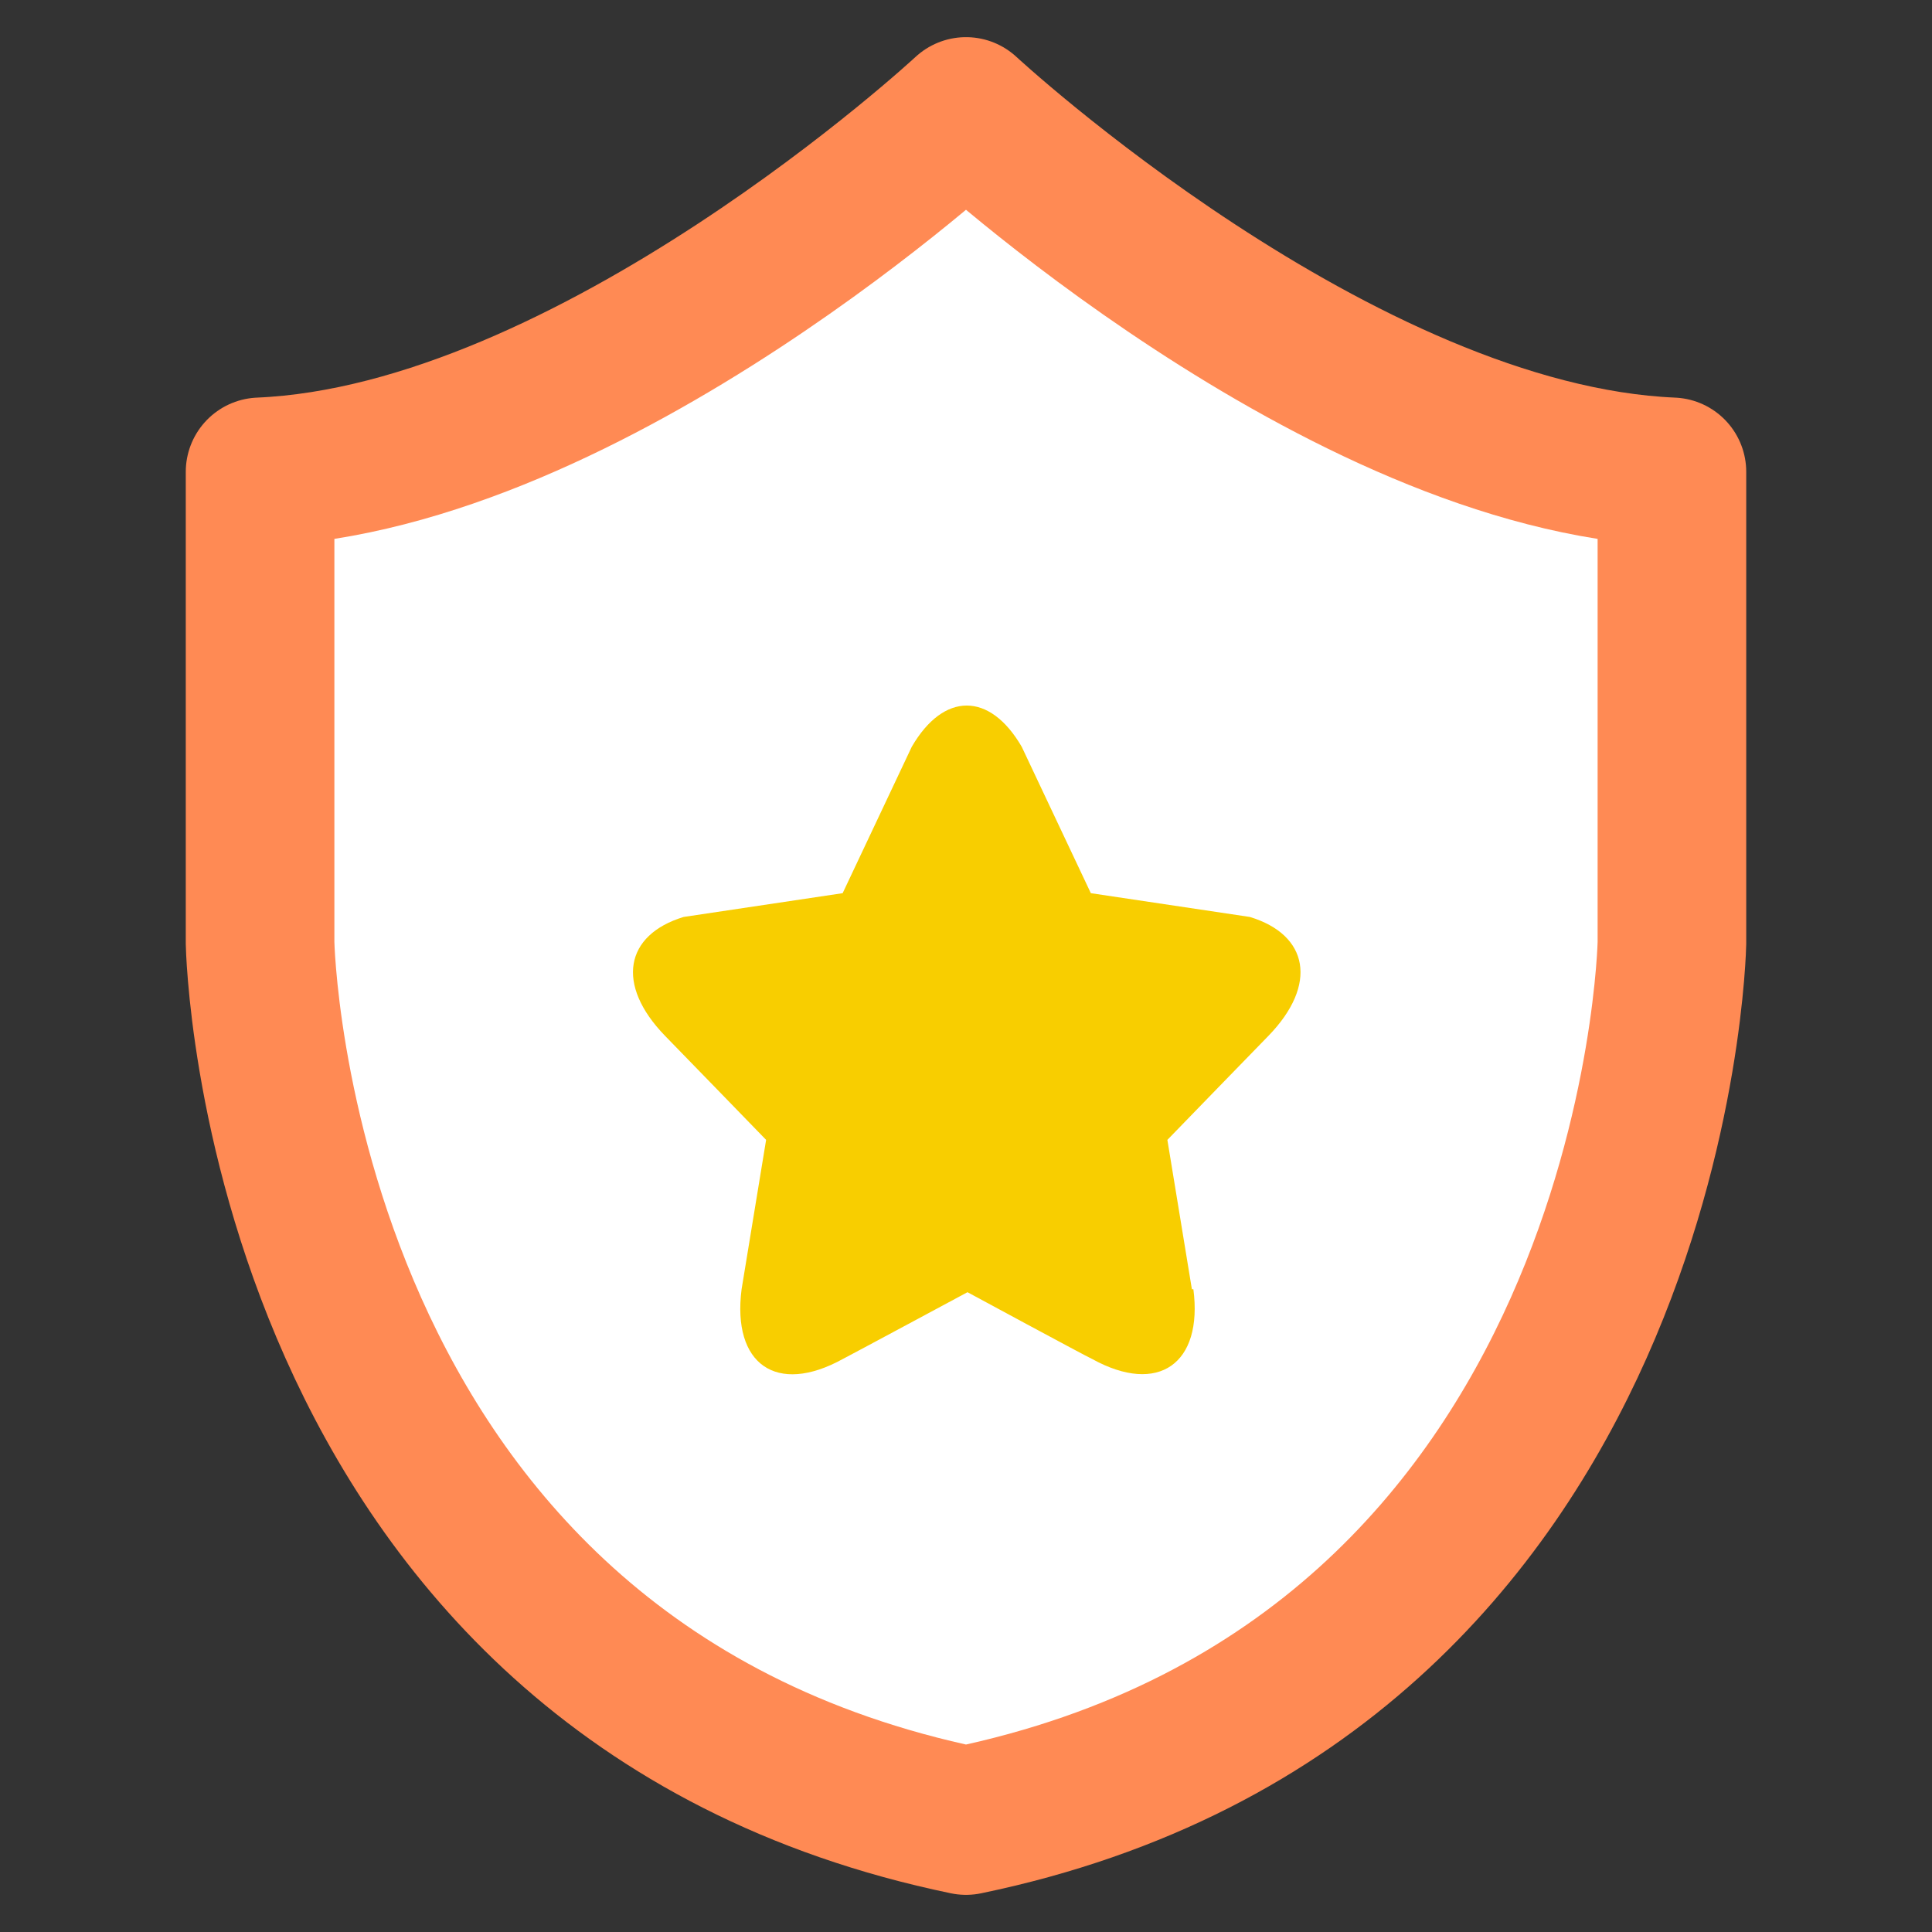
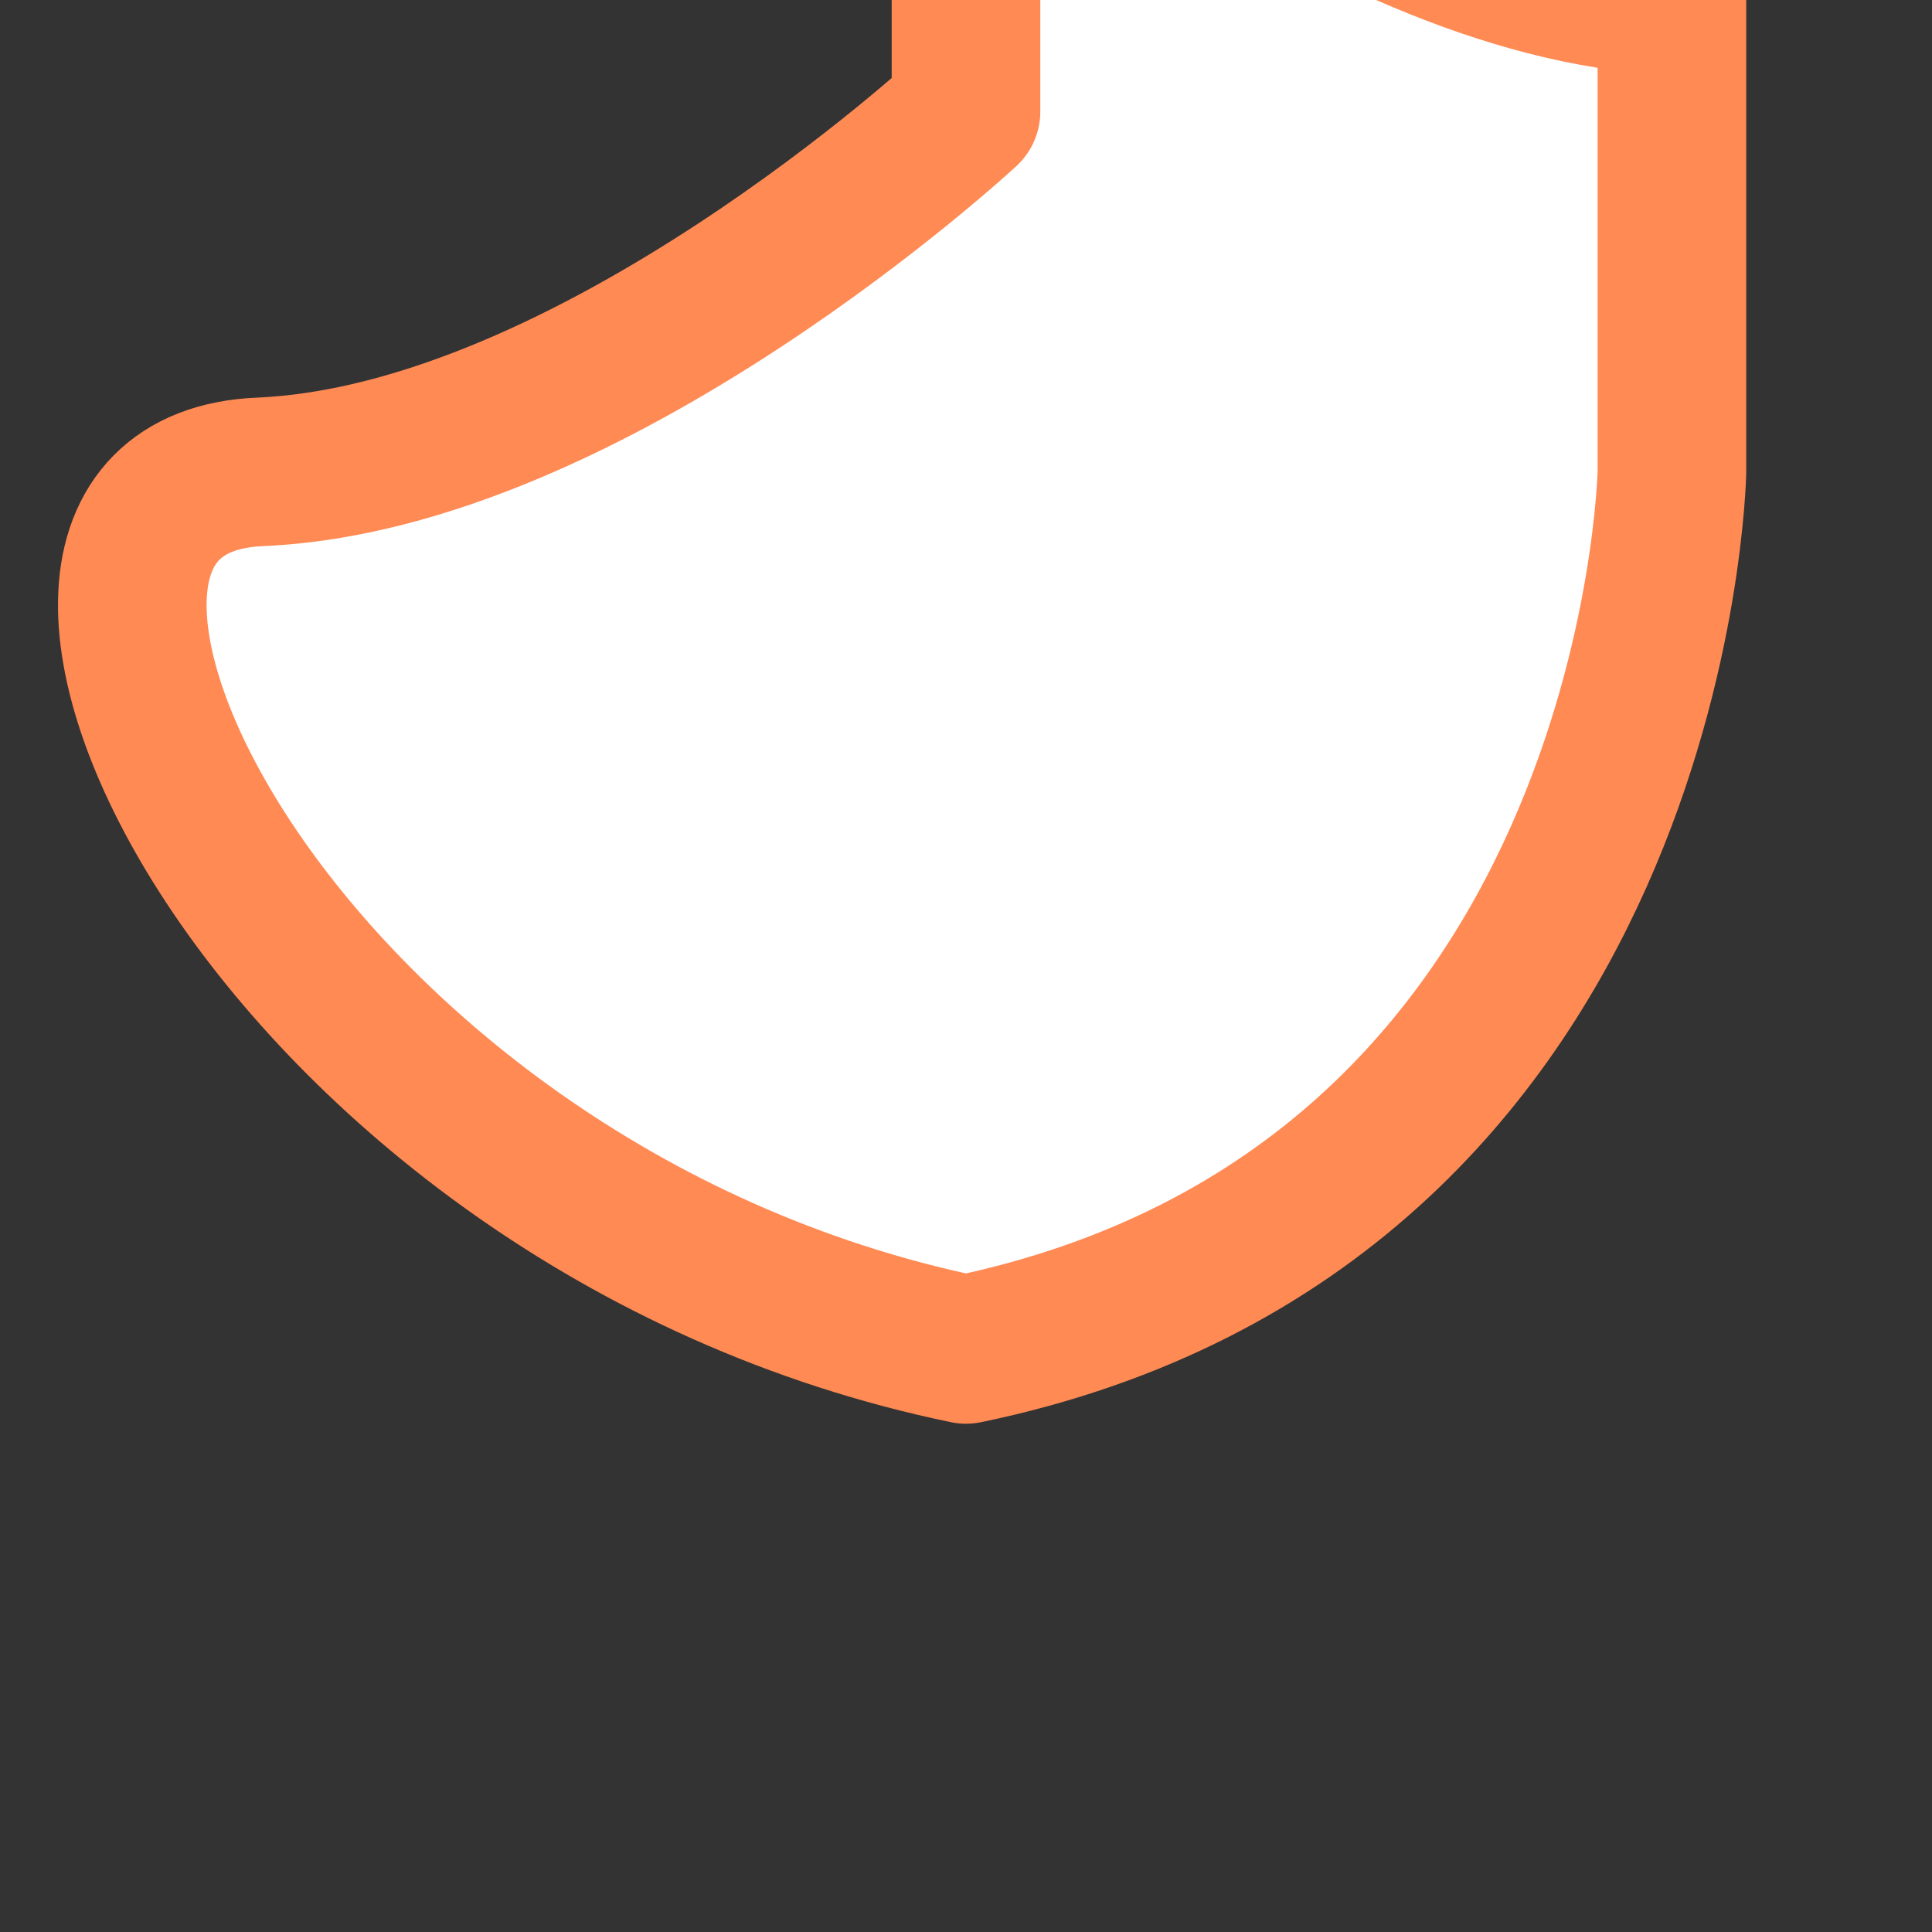
<svg xmlns="http://www.w3.org/2000/svg" id="Layer_1" data-name="Layer 1" viewBox="0 0 26 26">
  <rect x="0" y="0" width="26" height="26" fill="#333333" stroke="none" />
  <defs>
    <style>
      .cls-1 {
        fill: #fff;
        stroke: #ff8a54;
        stroke-linejoin: round;
        stroke-width: 2px;
      }

      .cls-2 {
        fill: #f8ce00;
        stroke-width: 0px;
      }
    </style>
  </defs>
-   <path class="cls-1" d="m13,1.5S7.98,6.16,3.5,6.35v6.34s.18,9.88,9.5,11.81c9.32-1.93,9.5-11.81,9.5-11.81v-6.34c-4.48-.19-9.5-4.85-9.5-4.85Z" />
-   <path class="cls-2" d="m16.04,17.35l-.33-2.01s1.3-1.34,1.36-1.4c.67-.69.54-1.36-.25-1.6l-2.14-.32-.93-1.97c-.43-.74-1.05-.74-1.48,0l-.93,1.97-2.14.32c-.79.24-.92.91-.25,1.6.06.06,1.36,1.4,1.36,1.4l-.33,2.01c-.13,1.01.47,1.43,1.36.94.08-.04,1.68-.9,1.68-.9,0,0,1.59.86,1.68.9.89.49,1.49.06,1.36-.94h0Z" />
+   <path class="cls-1" d="m13,1.5S7.98,6.16,3.5,6.35s.18,9.88,9.5,11.81c9.32-1.93,9.5-11.81,9.5-11.81v-6.34c-4.48-.19-9.5-4.85-9.5-4.85Z" />
</svg>